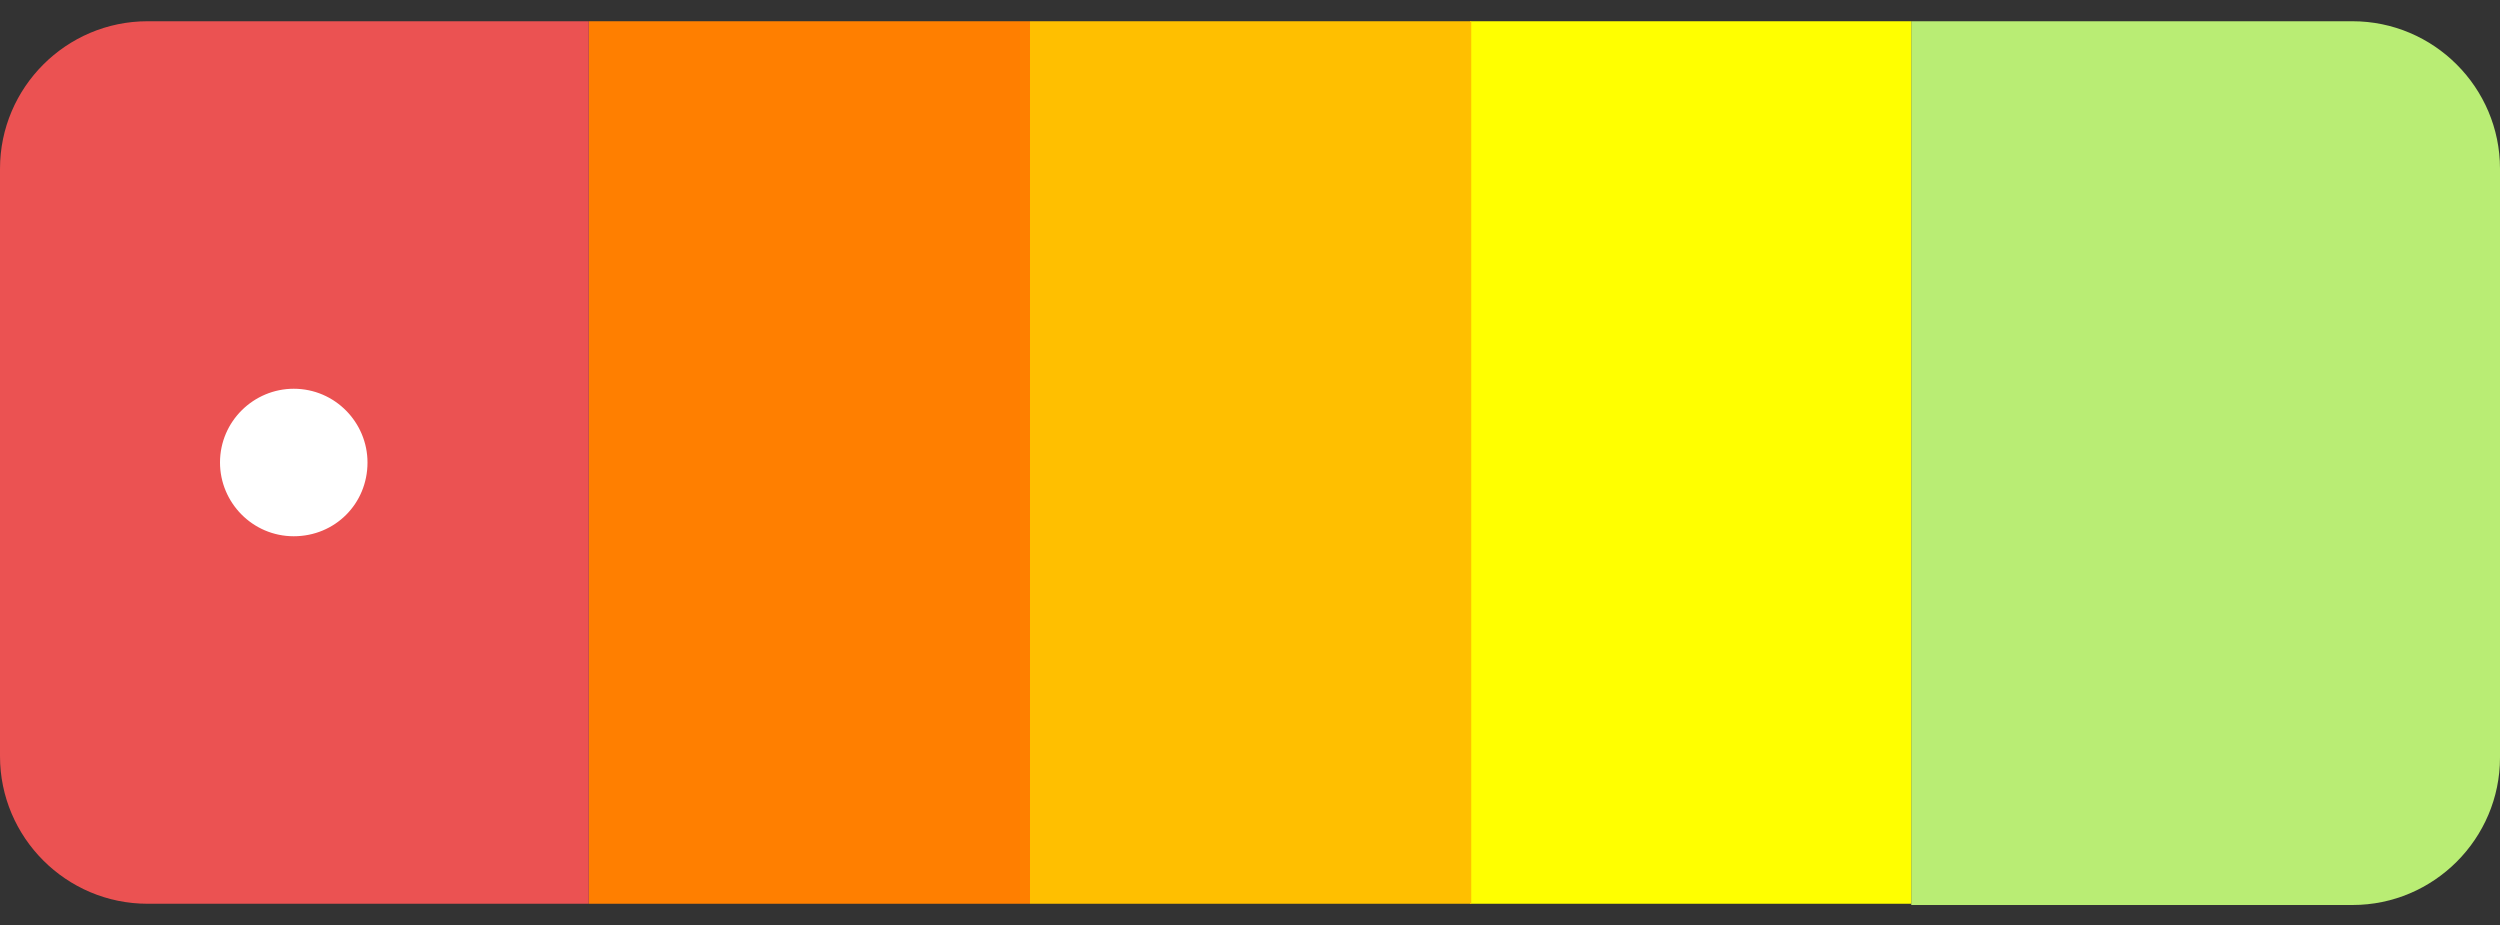
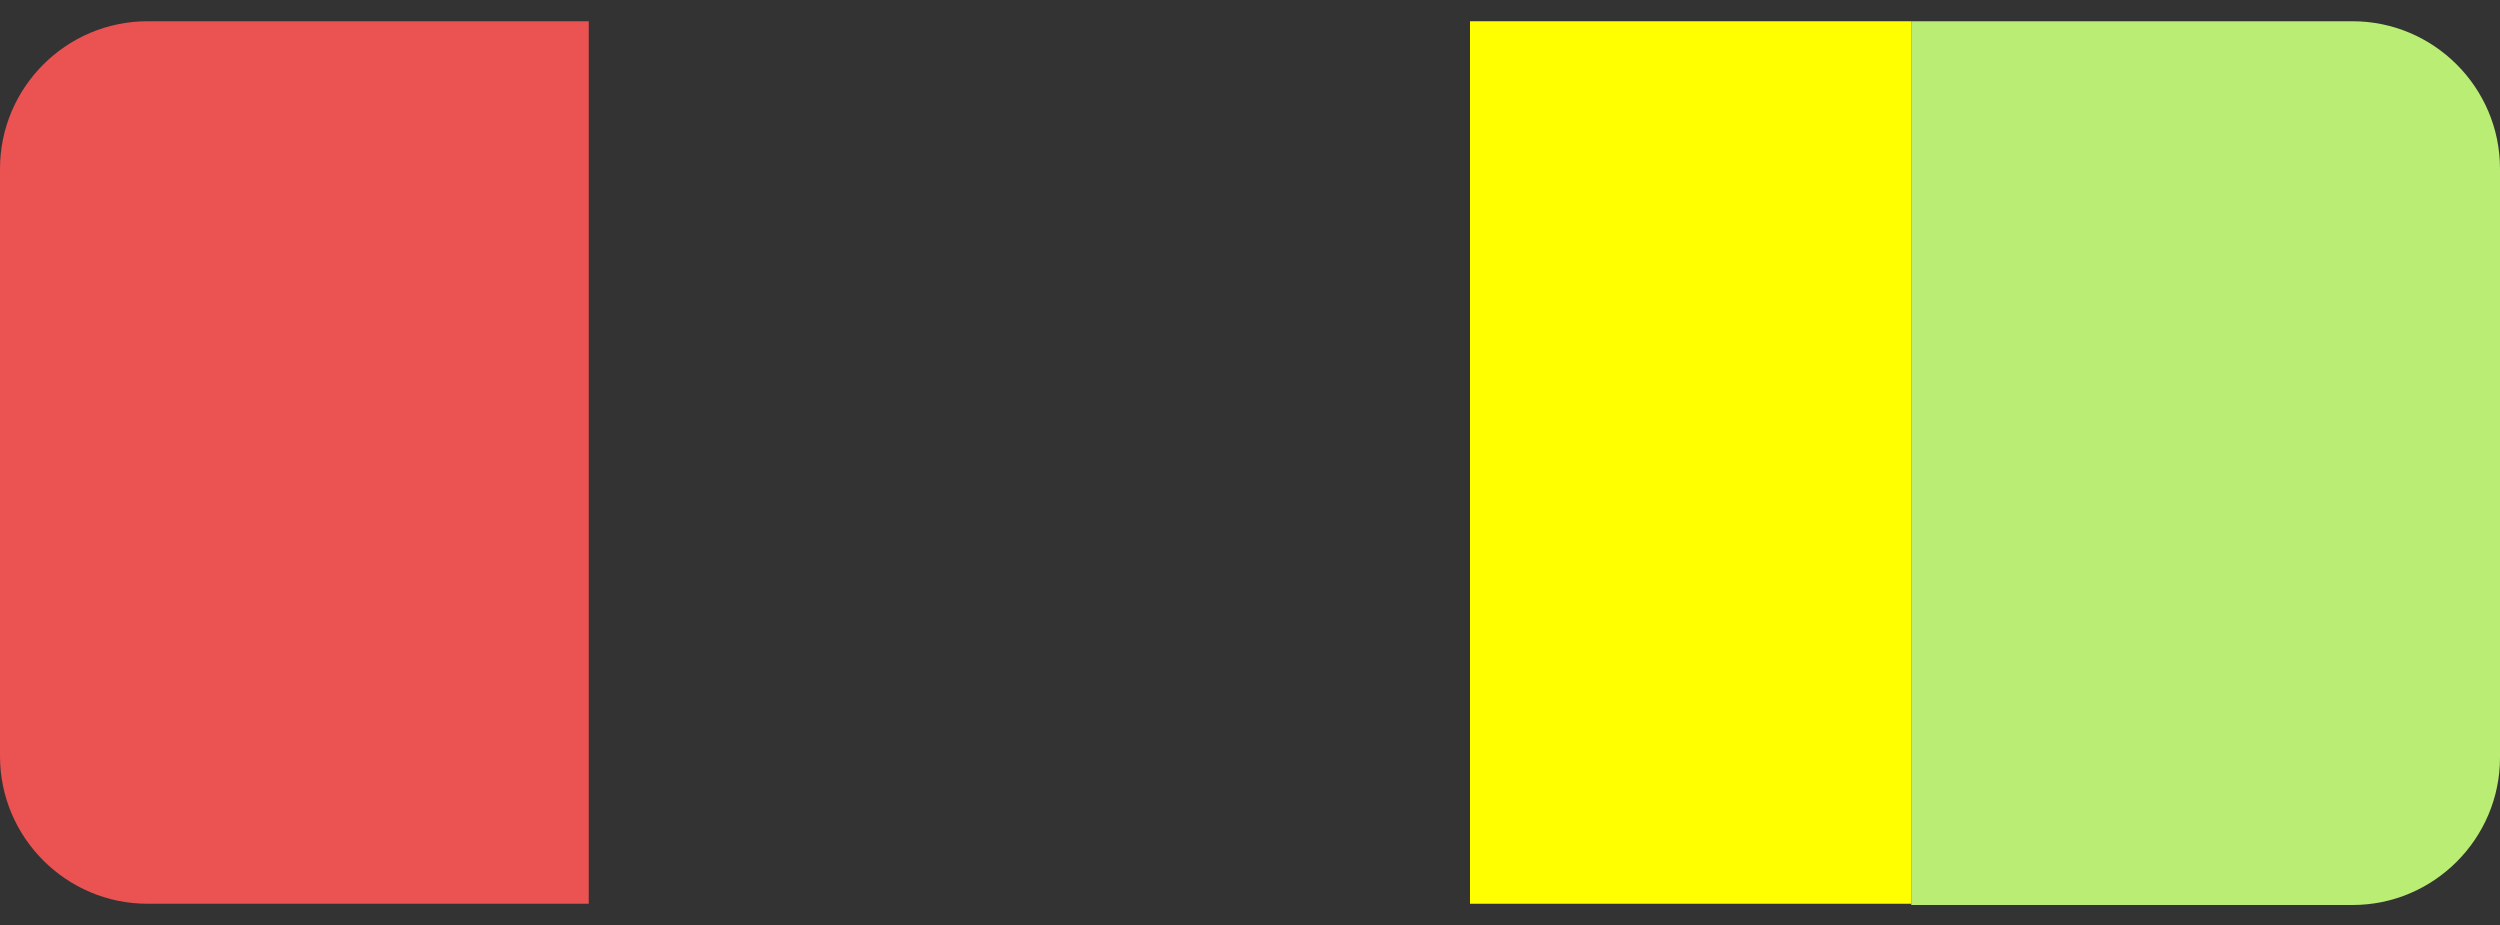
<svg xmlns="http://www.w3.org/2000/svg" version="1.1" id="图层_1" x="0px" y="0px" viewBox="0 0 200 74" style="enable-background:new 0 0 200 74;" xml:space="preserve">
  <rect x="0" y="0" width="200" height="74" fill="#333333" stroke="none" />
  <style type="text/css">
	.st0{fill:#B9ED74;}
	.st1{fill:#FFFF00;}
	.st2{fill:#FFBF00;}
	.st3{fill:#FF7F00;}
	.st4{fill:#EB5252;}
	.st5{fill:#FFFFFF;}
</style>
  <path class="st0" d="M152.9,1.7h35.3c6.5,0,11.8,5.3,11.8,11.8v47.1c0,6.5-5.3,11.8-11.8,11.8h-35.3C152.9,72.3,152.9,1.7,152.9,1.7  z" />
  <path class="st1" d="M117.6,1.7h35.3v70.6h-35.3V1.7z" />
-   <path class="st2" d="M82.4,1.7h35.3v70.6H82.4L82.4,1.7z" />
-   <path class="st3" d="M47.1,1.7h35.3v70.6H47.1V1.7z" />
  <path class="st4" d="M11.8,1.7h35.3v70.6H11.8C5.3,72.3,0,67,0,60.5V13.5C0,7,5.3,1.7,11.8,1.7L11.8,1.7z" />
-   <path class="st5" d="M17.6,37c0,3.2,2.6,5.9,5.9,5.9s5.9-2.6,5.9-5.9c0-3.2-2.6-5.9-5.9-5.9C20.3,31.1,17.6,33.7,17.6,37  C17.6,37,17.6,37,17.6,37z" />
</svg>